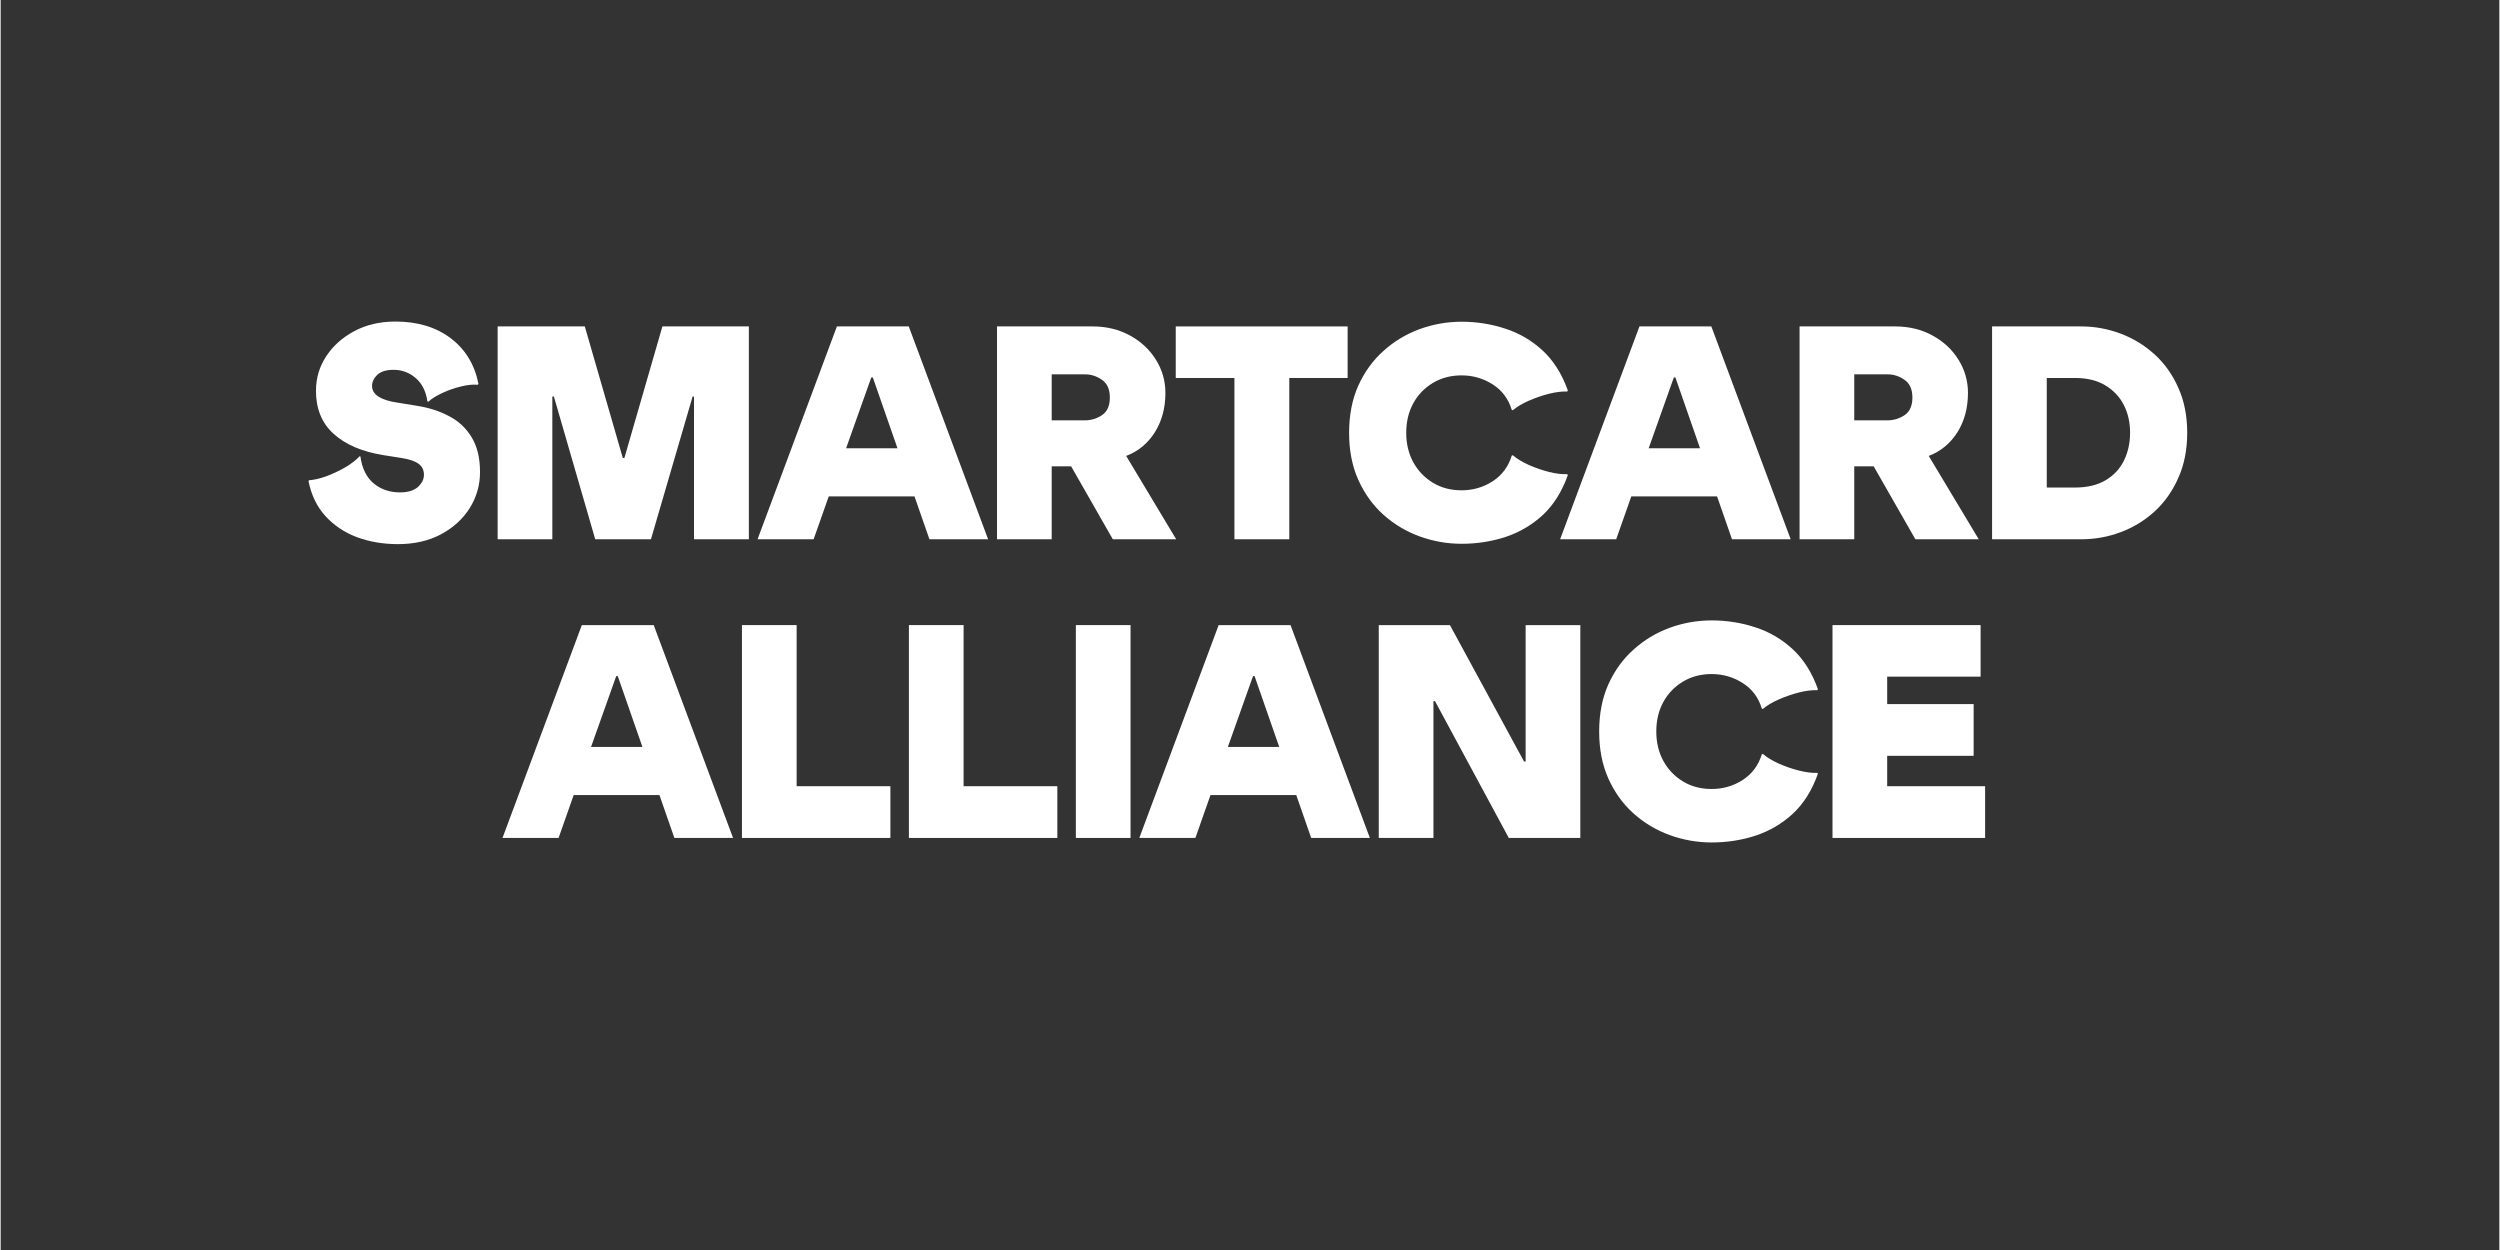
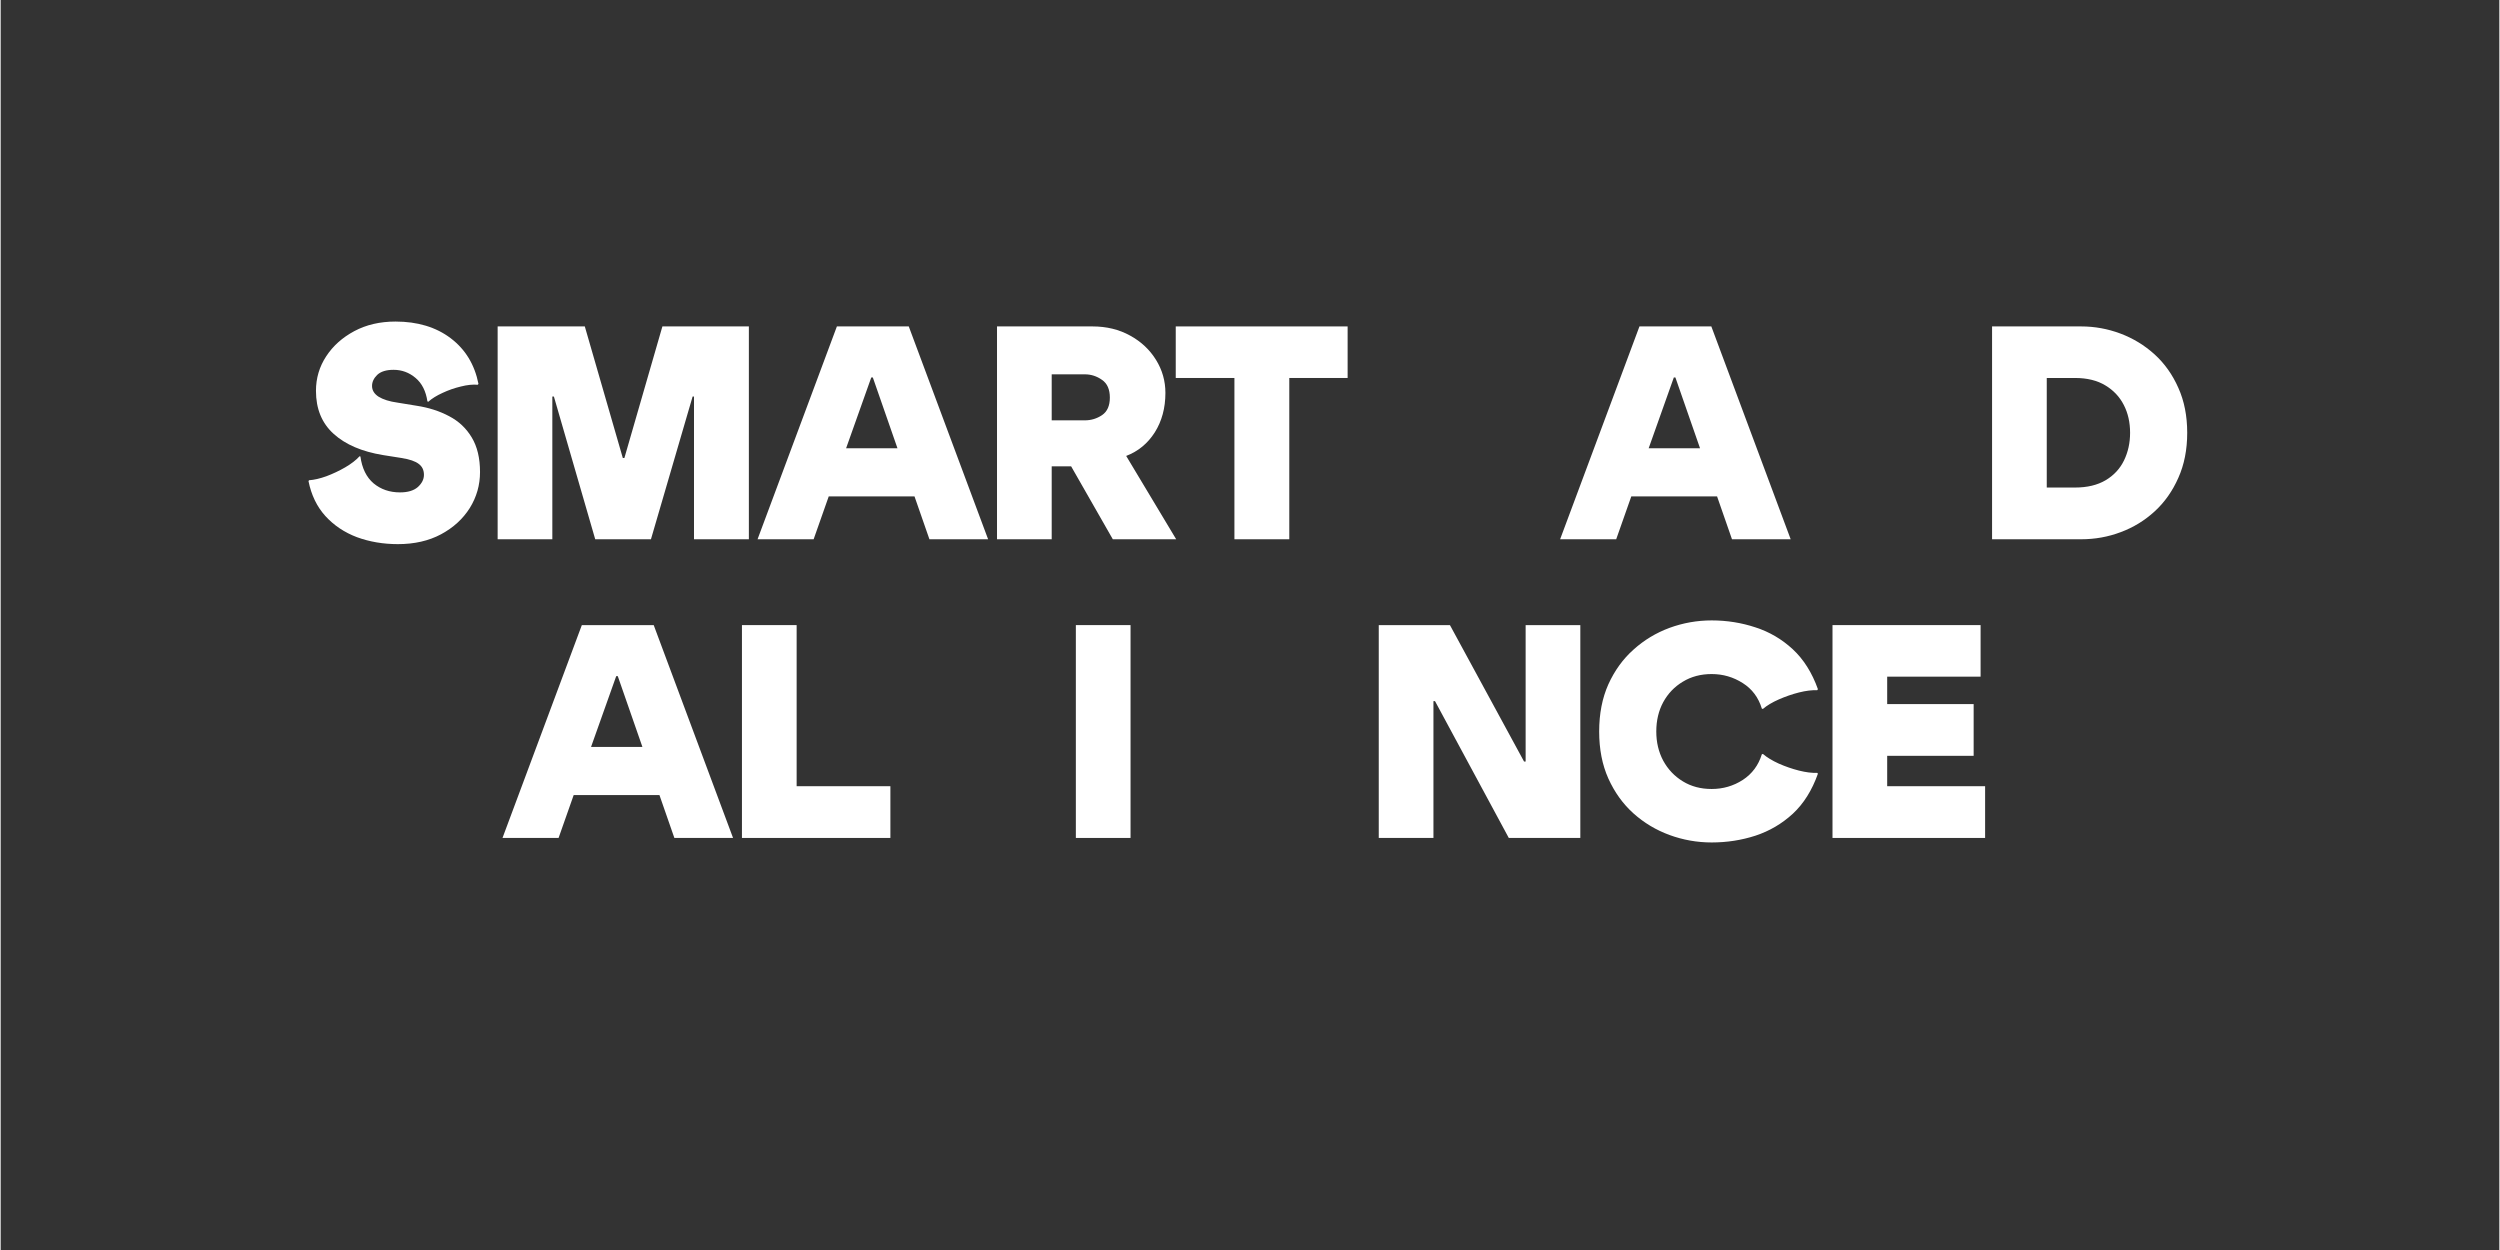
<svg xmlns="http://www.w3.org/2000/svg" width="300" zoomAndPan="magnify" viewBox="0 0 224.88 112.5" height="150" preserveAspectRatio="xMidYMid meet" version="1.2">
  <rect x="0" y="0" width="224.88" height="112.5" fill="#333333" stroke="none" />
  <defs />
  <g id="8a83466723">
    <g style="fill:#ffffff;fill-opacity:1;">
      <g transform="translate(27.533, 48.534)">
        <path style="stroke:none" d="M 8.219 0.438 C 6.895 0.438 5.664 0.227 4.531 -0.188 C 3.406 -0.613 2.457 -1.25 1.688 -2.094 C 0.926 -2.938 0.422 -3.984 0.172 -5.234 L 0.219 -5.312 C 0.676 -5.344 1.195 -5.461 1.781 -5.672 C 2.363 -5.891 2.926 -6.156 3.469 -6.469 C 4.02 -6.789 4.453 -7.125 4.766 -7.469 L 4.844 -7.453 C 4.988 -6.391 5.383 -5.582 6.031 -5.031 C 6.688 -4.488 7.477 -4.219 8.406 -4.219 C 9.113 -4.219 9.648 -4.379 10.016 -4.703 C 10.379 -5.035 10.562 -5.398 10.562 -5.797 C 10.562 -6.223 10.406 -6.551 10.094 -6.781 C 9.789 -7.02 9.281 -7.195 8.562 -7.312 L 6.875 -7.578 C 4.977 -7.891 3.5 -8.523 2.438 -9.484 C 1.375 -10.441 0.844 -11.734 0.844 -13.359 C 0.844 -14.492 1.148 -15.531 1.766 -16.469 C 2.379 -17.406 3.223 -18.16 4.297 -18.734 C 5.367 -19.305 6.602 -19.594 8 -19.594 C 9.988 -19.594 11.645 -19.094 12.969 -18.094 C 14.289 -17.094 15.125 -15.723 15.469 -13.984 L 15.406 -13.906 C 14.969 -13.945 14.461 -13.895 13.891 -13.75 C 13.316 -13.613 12.766 -13.422 12.234 -13.172 C 11.703 -12.93 11.273 -12.664 10.953 -12.375 L 10.875 -12.406 C 10.738 -13.332 10.383 -14.035 9.812 -14.516 C 9.238 -15.004 8.578 -15.25 7.828 -15.25 C 7.172 -15.25 6.68 -15.098 6.359 -14.797 C 6.047 -14.492 5.891 -14.16 5.891 -13.797 C 5.891 -13.41 6.086 -13.086 6.484 -12.828 C 6.891 -12.578 7.457 -12.398 8.188 -12.297 L 9.906 -12.016 C 11 -11.848 11.973 -11.535 12.828 -11.078 C 13.691 -10.629 14.367 -9.992 14.859 -9.172 C 15.359 -8.348 15.609 -7.305 15.609 -6.047 C 15.609 -4.879 15.301 -3.801 14.688 -2.812 C 14.07 -1.832 13.211 -1.047 12.109 -0.453 C 11.004 0.141 9.707 0.438 8.219 0.438 Z M 8.219 0.438 " />
      </g>
    </g>
    <g style="fill:#ffffff;fill-opacity:1;">
      <g transform="translate(43.572, 48.534)">
        <path style="stroke:none" d="M 1.156 0 L 1.156 -19.156 L 9 -19.156 L 12.422 -7.312 L 12.562 -7.312 L 15.984 -19.156 L 23.766 -19.156 L 23.766 0 L 18.828 0 L 18.828 -12.844 L 18.703 -12.844 L 14.953 0 L 9.938 0 L 6.219 -12.844 L 6.078 -12.844 L 6.078 0 Z M 1.156 0 " />
      </g>
    </g>
    <g style="fill:#ffffff;fill-opacity:1;">
      <g transform="translate(68.479, 48.534)">
        <path style="stroke:none" d="M 13.25 -19.156 L 20.391 0 L 15.109 0 L 13.766 -3.859 L 6.047 -3.859 L 4.688 0 L -0.359 0 L 6.781 -19.156 Z M 7.609 -8.188 L 12.234 -8.188 L 10.016 -14.562 L 9.875 -14.562 Z M 7.609 -8.188 " />
      </g>
    </g>
    <g style="fill:#ffffff;fill-opacity:1;">
      <g transform="translate(88.515, 48.534)">
        <path style="stroke:none" d="M 11.578 0 L 7.828 -6.562 L 6.078 -6.562 L 6.078 0 L 1.156 0 L 1.156 -19.156 L 9.75 -19.156 C 11.02 -19.156 12.148 -18.879 13.141 -18.328 C 14.129 -17.785 14.906 -17.055 15.469 -16.141 C 16.031 -15.234 16.312 -14.242 16.312 -13.172 C 16.312 -11.816 15.992 -10.633 15.359 -9.625 C 14.723 -8.625 13.863 -7.914 12.781 -7.5 L 17.281 0 Z M 6.078 -10.703 L 9.062 -10.703 C 9.625 -10.703 10.141 -10.859 10.609 -11.172 C 11.078 -11.492 11.312 -12.02 11.312 -12.75 C 11.312 -13.488 11.078 -14.02 10.609 -14.344 C 10.141 -14.676 9.625 -14.844 9.062 -14.844 L 6.078 -14.844 Z M 6.078 -10.703 " />
      </g>
    </g>
    <g style="fill:#ffffff;fill-opacity:1;">
      <g transform="translate(105.21, 48.534)">
        <path style="stroke:none" d="M 5.828 0 L 5.828 -14.516 L 0.547 -14.516 L 0.547 -19.156 L 16.016 -19.156 L 16.016 -14.516 L 10.766 -14.516 L 10.766 0 Z M 5.828 0 " />
      </g>
    </g>
    <g style="fill:#ffffff;fill-opacity:1;">
      <g transform="translate(120.812, 48.534)">
-         <path style="stroke:none" d="M 10.672 0.406 C 9.359 0.406 8.094 0.18 6.875 -0.266 C 5.664 -0.711 4.586 -1.359 3.641 -2.203 C 2.691 -3.055 1.938 -4.102 1.375 -5.344 C 0.82 -6.582 0.547 -7.992 0.547 -9.578 C 0.547 -11.172 0.82 -12.586 1.375 -13.828 C 1.938 -15.066 2.691 -16.109 3.641 -16.953 C 4.586 -17.805 5.664 -18.457 6.875 -18.906 C 8.094 -19.352 9.359 -19.578 10.672 -19.578 C 12.047 -19.578 13.359 -19.367 14.609 -18.953 C 15.867 -18.547 16.988 -17.891 17.969 -16.984 C 18.945 -16.078 19.703 -14.879 20.234 -13.391 L 20.172 -13.297 C 19.703 -13.316 19.156 -13.25 18.531 -13.094 C 17.914 -12.938 17.312 -12.727 16.719 -12.469 C 16.125 -12.207 15.645 -11.922 15.281 -11.609 L 15.188 -11.641 C 14.883 -12.641 14.312 -13.406 13.469 -13.938 C 12.625 -14.477 11.691 -14.75 10.672 -14.75 C 9.691 -14.75 8.828 -14.52 8.078 -14.062 C 7.328 -13.613 6.738 -13 6.312 -12.219 C 5.895 -11.445 5.688 -10.566 5.688 -9.578 C 5.688 -8.609 5.895 -7.734 6.312 -6.953 C 6.738 -6.172 7.328 -5.551 8.078 -5.094 C 8.828 -4.633 9.691 -4.406 10.672 -4.406 C 11.691 -4.406 12.625 -4.676 13.469 -5.219 C 14.312 -5.77 14.883 -6.539 15.188 -7.531 L 15.281 -7.562 C 15.645 -7.25 16.125 -6.957 16.719 -6.688 C 17.312 -6.426 17.914 -6.219 18.531 -6.062 C 19.156 -5.906 19.703 -5.836 20.172 -5.859 L 20.234 -5.781 C 19.703 -4.281 18.945 -3.078 17.969 -2.172 C 16.988 -1.273 15.867 -0.617 14.609 -0.203 C 13.359 0.203 12.047 0.406 10.672 0.406 Z M 10.672 0.406 " />
-       </g>
+         </g>
    </g>
    <g style="fill:#ffffff;fill-opacity:1;">
      <g transform="translate(140.71, 48.534)">
        <path style="stroke:none" d="M 13.25 -19.156 L 20.391 0 L 15.109 0 L 13.766 -3.859 L 6.047 -3.859 L 4.688 0 L -0.359 0 L 6.781 -19.156 Z M 7.609 -8.188 L 12.234 -8.188 L 10.016 -14.562 L 9.875 -14.562 Z M 7.609 -8.188 " />
      </g>
    </g>
    <g style="fill:#ffffff;fill-opacity:1;">
      <g transform="translate(160.745, 48.534)">
-         <path style="stroke:none" d="M 11.578 0 L 7.828 -6.562 L 6.078 -6.562 L 6.078 0 L 1.156 0 L 1.156 -19.156 L 9.75 -19.156 C 11.02 -19.156 12.148 -18.879 13.141 -18.328 C 14.129 -17.785 14.906 -17.055 15.469 -16.141 C 16.031 -15.234 16.312 -14.242 16.312 -13.172 C 16.312 -11.816 15.992 -10.633 15.359 -9.625 C 14.723 -8.625 13.863 -7.914 12.781 -7.5 L 17.281 0 Z M 6.078 -10.703 L 9.062 -10.703 C 9.625 -10.703 10.141 -10.859 10.609 -11.172 C 11.078 -11.492 11.312 -12.02 11.312 -12.75 C 11.312 -13.488 11.078 -14.02 10.609 -14.344 C 10.141 -14.676 9.625 -14.844 9.062 -14.844 L 6.078 -14.844 Z M 6.078 -10.703 " />
-       </g>
+         </g>
    </g>
    <g style="fill:#ffffff;fill-opacity:1;">
      <g transform="translate(178.07, 48.534)">
        <path style="stroke:none" d="M 1.156 0 L 1.156 -19.156 L 9.172 -19.156 C 10.391 -19.156 11.566 -18.941 12.703 -18.516 C 13.848 -18.086 14.875 -17.461 15.781 -16.641 C 16.688 -15.816 17.398 -14.812 17.922 -13.625 C 18.453 -12.445 18.719 -11.098 18.719 -9.578 C 18.719 -8.066 18.453 -6.719 17.922 -5.531 C 17.398 -4.344 16.691 -3.336 15.797 -2.516 C 14.898 -1.691 13.879 -1.066 12.734 -0.641 C 11.598 -0.211 10.41 0 9.172 0 Z M 6.078 -4.656 L 8.625 -4.656 C 9.719 -4.656 10.633 -4.875 11.375 -5.312 C 12.113 -5.75 12.664 -6.344 13.031 -7.094 C 13.395 -7.844 13.578 -8.672 13.578 -9.578 C 13.578 -10.516 13.391 -11.348 13.016 -12.078 C 12.641 -12.816 12.086 -13.406 11.359 -13.844 C 10.629 -14.289 9.719 -14.516 8.625 -14.516 L 6.078 -14.516 Z M 6.078 -4.656 " />
      </g>
    </g>
    <g style="fill:#ffffff;fill-opacity:1;">
      <g transform="translate(45.524, 75.415)">
        <path style="stroke:none" d="M 13.25 -19.156 L 20.391 0 L 15.109 0 L 13.766 -3.859 L 6.047 -3.859 L 4.688 0 L -0.359 0 L 6.781 -19.156 Z M 7.609 -8.188 L 12.234 -8.188 L 10.016 -14.562 L 9.875 -14.562 Z M 7.609 -8.188 " />
      </g>
    </g>
    <g style="fill:#ffffff;fill-opacity:1;">
      <g transform="translate(65.559, 75.415)">
        <path style="stroke:none" d="M 1.156 0 L 1.156 -19.156 L 6.078 -19.156 L 6.078 -4.656 L 14.516 -4.656 L 14.516 0 Z M 1.156 0 " />
      </g>
    </g>
    <g style="fill:#ffffff;fill-opacity:1;">
      <g transform="translate(80.585, 75.415)">
-         <path style="stroke:none" d="M 1.156 0 L 1.156 -19.156 L 6.078 -19.156 L 6.078 -4.656 L 14.516 -4.656 L 14.516 0 Z M 1.156 0 " />
-       </g>
+         </g>
    </g>
    <g style="fill:#ffffff;fill-opacity:1;">
      <g transform="translate(95.611, 75.415)">
        <path style="stroke:none" d="M 1.156 0 L 1.156 -19.156 L 6.078 -19.156 L 6.078 0 Z M 1.156 0 " />
      </g>
    </g>
    <g style="fill:#ffffff;fill-opacity:1;">
      <g transform="translate(102.837, 75.415)">
-         <path style="stroke:none" d="M 13.25 -19.156 L 20.391 0 L 15.109 0 L 13.766 -3.859 L 6.047 -3.859 L 4.688 0 L -0.359 0 L 6.781 -19.156 Z M 7.609 -8.188 L 12.234 -8.188 L 10.016 -14.562 L 9.875 -14.562 Z M 7.609 -8.188 " />
-       </g>
+         </g>
    </g>
    <g style="fill:#ffffff;fill-opacity:1;">
      <g transform="translate(122.872, 75.415)">
        <path style="stroke:none" d="M 14.234 -6.875 L 14.375 -6.875 L 14.375 -19.156 L 19.297 -19.156 L 19.297 0 L 12.859 0 L 6.219 -12.312 L 6.078 -12.312 L 6.078 0 L 1.156 0 L 1.156 -19.156 L 7.562 -19.156 Z M 14.234 -6.875 " />
      </g>
    </g>
    <g style="fill:#ffffff;fill-opacity:1;">
      <g transform="translate(143.318, 75.415)">
        <path style="stroke:none" d="M 10.672 0.406 C 9.359 0.406 8.094 0.18 6.875 -0.266 C 5.664 -0.711 4.586 -1.359 3.641 -2.203 C 2.691 -3.055 1.938 -4.102 1.375 -5.344 C 0.82 -6.582 0.547 -7.992 0.547 -9.578 C 0.547 -11.172 0.82 -12.586 1.375 -13.828 C 1.938 -15.066 2.691 -16.109 3.641 -16.953 C 4.586 -17.805 5.664 -18.457 6.875 -18.906 C 8.094 -19.352 9.359 -19.578 10.672 -19.578 C 12.047 -19.578 13.359 -19.367 14.609 -18.953 C 15.867 -18.547 16.988 -17.891 17.969 -16.984 C 18.945 -16.078 19.703 -14.879 20.234 -13.391 L 20.172 -13.297 C 19.703 -13.316 19.156 -13.25 18.531 -13.094 C 17.914 -12.938 17.312 -12.727 16.719 -12.469 C 16.125 -12.207 15.645 -11.922 15.281 -11.609 L 15.188 -11.641 C 14.883 -12.641 14.312 -13.406 13.469 -13.938 C 12.625 -14.477 11.691 -14.75 10.672 -14.75 C 9.691 -14.75 8.828 -14.52 8.078 -14.062 C 7.328 -13.613 6.738 -13 6.312 -12.219 C 5.895 -11.445 5.688 -10.566 5.688 -9.578 C 5.688 -8.609 5.895 -7.734 6.312 -6.953 C 6.738 -6.172 7.328 -5.551 8.078 -5.094 C 8.828 -4.633 9.691 -4.406 10.672 -4.406 C 11.691 -4.406 12.625 -4.676 13.469 -5.219 C 14.312 -5.77 14.883 -6.539 15.188 -7.531 L 15.281 -7.562 C 15.645 -7.25 16.125 -6.957 16.719 -6.688 C 17.312 -6.426 17.914 -6.219 18.531 -6.062 C 19.156 -5.906 19.703 -5.836 20.172 -5.859 L 20.234 -5.781 C 19.703 -4.281 18.945 -3.078 17.969 -2.172 C 16.988 -1.273 15.867 -0.617 14.609 -0.203 C 13.359 0.203 12.047 0.406 10.672 0.406 Z M 10.672 0.406 " />
      </g>
    </g>
    <g style="fill:#ffffff;fill-opacity:1;">
      <g transform="translate(163.709, 75.415)">
        <path style="stroke:none" d="M 1.156 0 L 1.156 -19.156 L 14.484 -19.156 L 14.484 -14.516 L 6.078 -14.516 L 6.078 -12.047 L 13.859 -12.047 L 13.859 -7.391 L 6.078 -7.391 L 6.078 -4.656 L 14.891 -4.656 L 14.891 0 Z M 1.156 0 " />
      </g>
    </g>
  </g>
</svg>